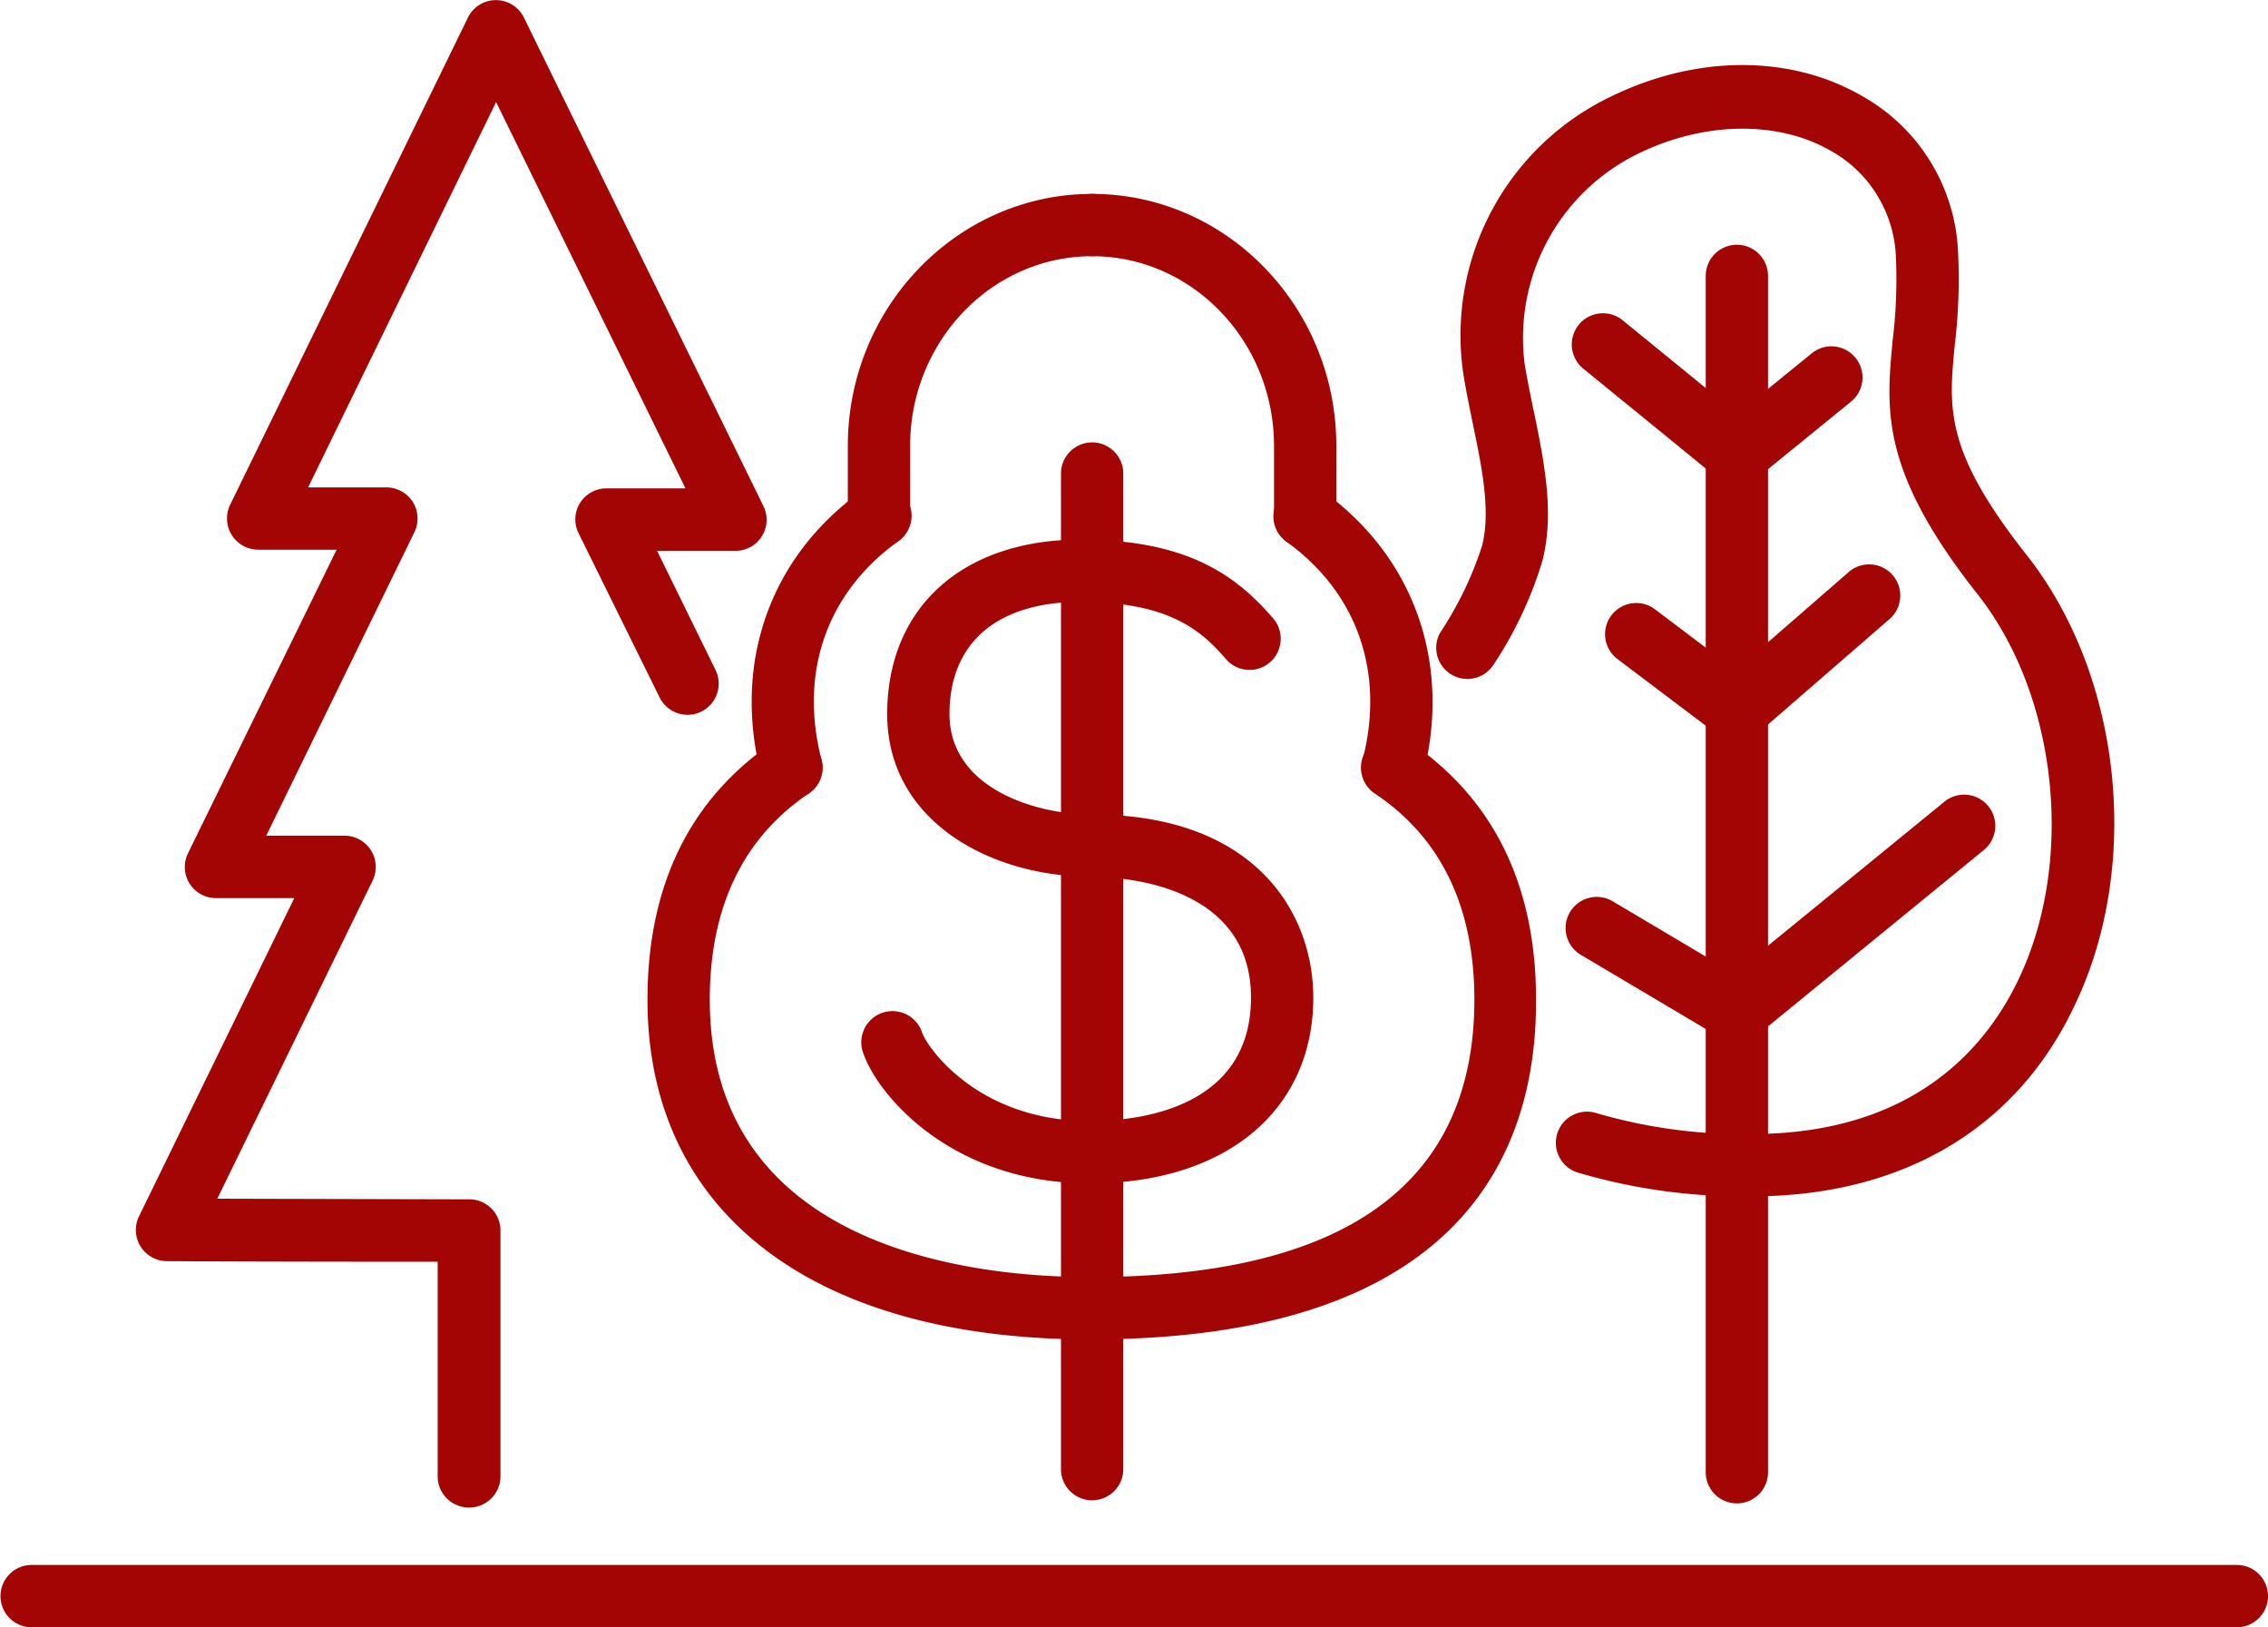
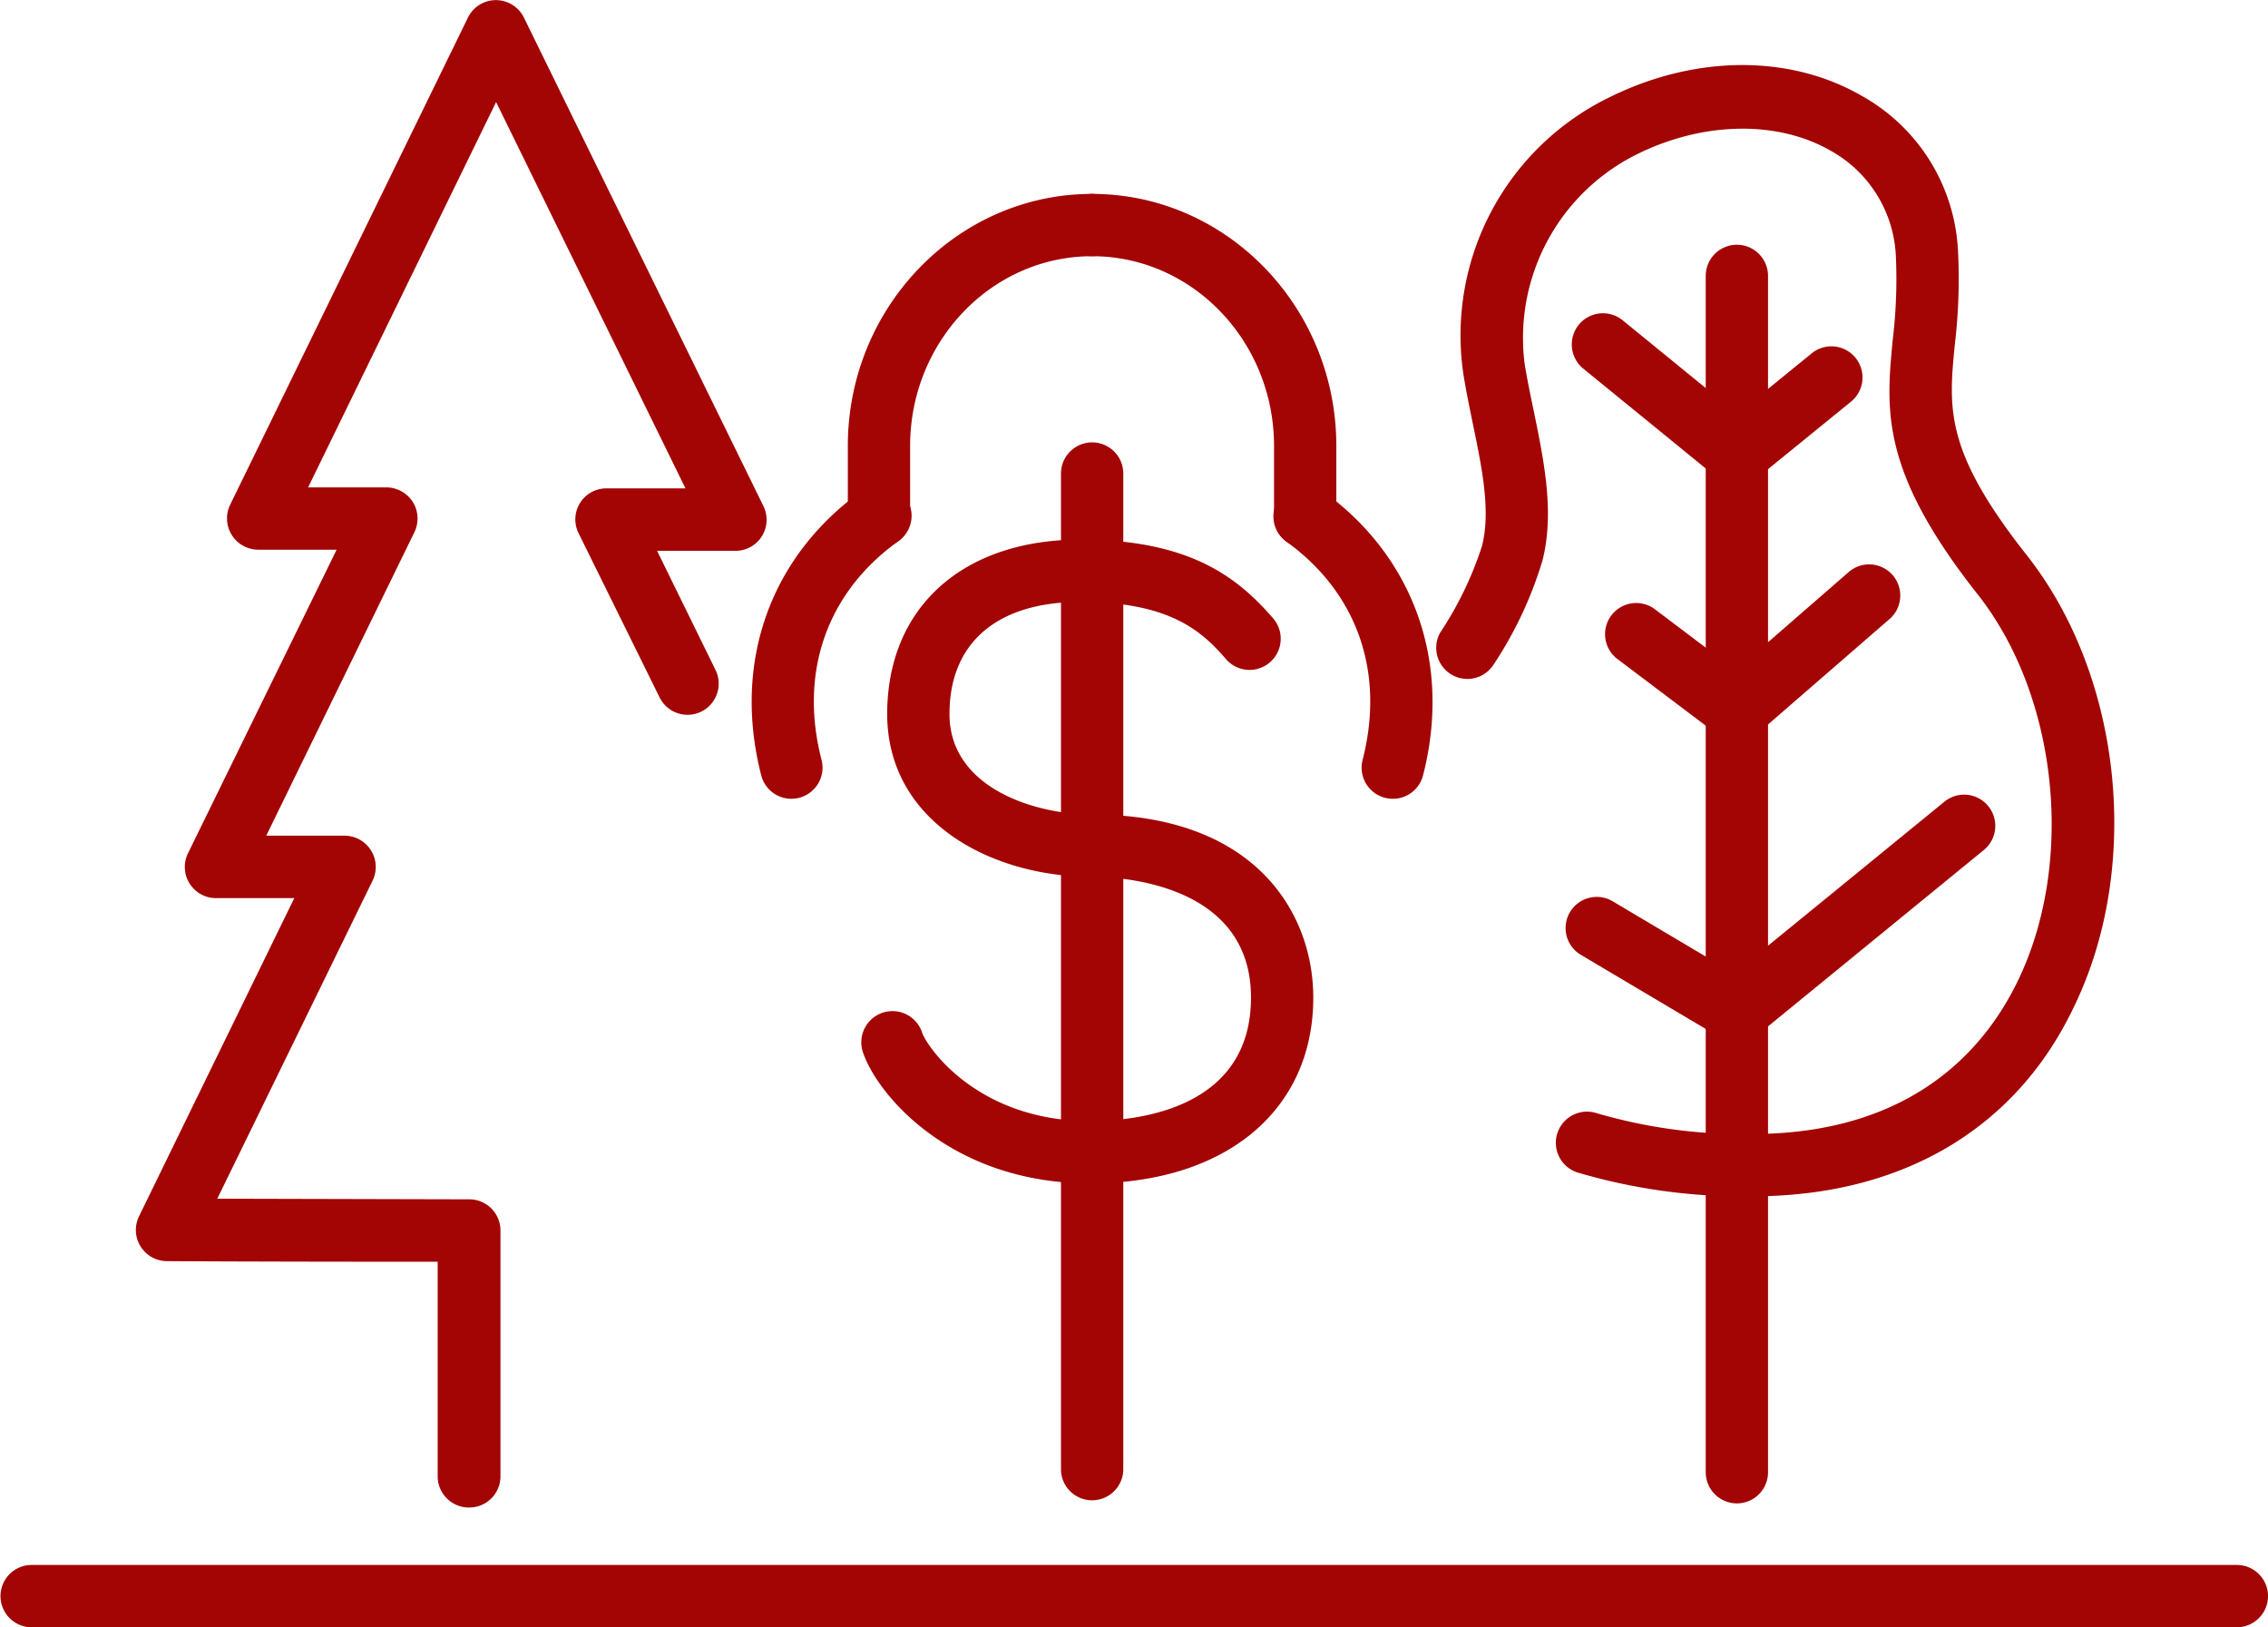
<svg xmlns="http://www.w3.org/2000/svg" id="Layer_1" data-name="Layer 1" viewBox="0 0 182.04 130.58">
  <defs>
    <style>.cls-1{fill:#a30404;}</style>
  </defs>
  <path class="cls-1" d="M1047.52,604.79h-177a2.5,2.5,0,0,1,0-5h177a2.5,2.5,0,0,1,0,5Z" transform="translate(-867.98 -474.21)" />
  <path class="cls-1" d="M979.77,538.31a2.57,2.57,0,0,1-.62-.08,2.5,2.5,0,0,1-1.8-3.05c1.8-7-.41-13.37-6.08-17.48a2.5,2.5,0,1,1,2.93-4.05c7.32,5.3,10.3,13.82,8,22.78A2.5,2.5,0,0,1,979.77,538.31Z" transform="translate(-867.98 -474.21)" />
  <path class="cls-1" d="M972.74,518.17a2.49,2.49,0,0,1-2.5-2.5V510c0-8.4-6.55-15.23-14.6-15.23a2.5,2.5,0,0,1,0-5c10.8,0,19.6,9.08,19.6,20.23v5.64A2.5,2.5,0,0,1,972.74,518.17Z" transform="translate(-867.98 -474.21)" />
  <path class="cls-1" d="M955.64,594.6a2.49,2.49,0,0,1-2.5-2.5V512.21a2.5,2.5,0,1,1,5,0V592.1A2.5,2.5,0,0,1,955.64,594.6Z" transform="translate(-867.98 -474.21)" />
  <path class="cls-1" d="M931.5,538.31a2.5,2.5,0,0,1-2.42-1.88c-2.31-9,.67-17.48,8-22.78A2.5,2.5,0,1,1,940,517.7c-5.67,4.11-7.89,10.48-6.08,17.48a2.5,2.5,0,0,1-1.8,3.05A2.7,2.7,0,0,1,931.5,538.31Z" transform="translate(-867.98 -474.21)" />
  <path class="cls-1" d="M938.53,518.17a2.5,2.5,0,0,1-2.5-2.5V510c0-11.15,8.8-20.23,19.61-20.23a2.5,2.5,0,0,1,0,5c-8.06,0-14.61,6.83-14.61,15.23v5.64A2.5,2.5,0,0,1,938.53,518.17Z" transform="translate(-867.98 -474.21)" />
-   <path class="cls-1" d="M955.48,581.69c-22.25,0-35.53-10.19-35.53-27.26,0-9.18,3.41-16.14,10.15-20.7a2.5,2.5,0,0,1,2.8,4.15c-5.28,3.56-7.95,9.13-7.95,16.55,0,20.09,21.35,22.26,30.53,22.26,20.47,0,30.84-7.49,30.84-22.26,0-7.42-2.67-13-8-16.55a2.5,2.5,0,0,1,2.8-4.15c6.74,4.56,10.15,11.52,10.15,20.7C991.32,566.87,985.1,581.69,955.48,581.69Z" transform="translate(-867.98 -474.21)" />
  <path class="cls-1" d="M905.61,595.18a2.5,2.5,0,0,1-2.5-2.5V575.46c-15,0-21.73-.05-21.73-.05a2.5,2.5,0,0,1-2.24-3.6l12.46-25.53h-6.29a2.5,2.5,0,0,1-2.24-3.6L895,518.32h-6.31a2.51,2.51,0,0,1-2.24-3.6l19.09-39.1a2.49,2.49,0,0,1,2.24-1.4h0a2.5,2.5,0,0,1,2.25,1.4l19.22,39.19a2.49,2.49,0,0,1-2.24,3.6h-6.29l4.69,9.56a2.5,2.5,0,0,1-4.49,2.2L914.42,517a2.49,2.49,0,0,1,2.24-3.6H923l-15.2-31-15.09,30.92H899a2.54,2.54,0,0,1,2.12,1.18,2.51,2.51,0,0,1,.12,2.42l-11.89,24.35h6.3a2.51,2.51,0,0,1,2.24,3.6l-12.47,25.53,20.23.05a2.5,2.5,0,0,1,2.5,2.5v19.71A2.5,2.5,0,0,1,905.61,595.18Z" transform="translate(-867.98 -474.21)" />
  <path class="cls-1" d="M1008.61,570.21a46.89,46.89,0,0,1-14-1.91,2.5,2.5,0,1,1,1.5-4.77,41.84,41.84,0,0,0,12.46,1.68c12.74,0,18.66-6.68,21.37-12.29,4.61-9.51,3.23-22.82-3.21-31-7.85-9.93-7.37-14.81-6.83-20.45a40.55,40.55,0,0,0,.25-6.72,10.19,10.19,0,0,0-5.17-8.41c-4.24-2.47-10.18-2.4-15.49.19a16.45,16.45,0,0,0-9.13,16.92c.21,1.25.47,2.53.73,3.76.82,4,1.68,8.14.69,12a31.47,31.47,0,0,1-3.93,8.35,2.5,2.5,0,0,1-4.29-2.56,28.32,28.32,0,0,0,3.38-7c.7-2.8,0-6.21-.75-9.82-.26-1.28-.54-2.61-.76-4a21.24,21.24,0,0,1,11.87-22.23c6.89-3.36,14.45-3.36,20.2,0a15.08,15.08,0,0,1,7.64,12.43,44.41,44.41,0,0,1-.26,7.5c-.5,5.13-.82,8.52,5.77,16.87,7.67,9.72,9.27,25,3.79,36.26C1029.76,564.85,1020.57,570.21,1008.61,570.21Z" transform="translate(-867.98 -474.21)" />
  <path class="cls-1" d="M1007.39,594.85a2.5,2.5,0,0,1-2.5-2.5v-96a2.5,2.5,0,0,1,5,0v96A2.5,2.5,0,0,1,1007.39,594.85Z" transform="translate(-867.98 -474.21)" />
  <path class="cls-1" d="M1007.39,557.86a2.41,2.41,0,0,1-1.27-.35l-11.29-6.7a2.5,2.5,0,0,1,2.55-4.3l9.79,5.81,16.88-13.78a2.5,2.5,0,1,1,3.16,3.88L1009,557.3A2.48,2.48,0,0,1,1007.39,557.86Z" transform="translate(-867.98 -474.21)" />
  <path class="cls-1" d="M1007.42,513.14a2.52,2.52,0,0,1-1.58-.56l-10.78-8.79a2.5,2.5,0,1,1,3.16-3.88l9.21,7.51,5.91-4.81a2.5,2.5,0,1,1,3.15,3.88l-7.49,6.09A2.52,2.52,0,0,1,1007.42,513.14Z" transform="translate(-867.98 -474.21)" />
  <path class="cls-1" d="M1007.42,533.72a2.53,2.53,0,0,1-1.5-.5l-8.11-6.12a2.5,2.5,0,1,1,3-4l6.49,4.9,9-7.83a2.5,2.5,0,1,1,3.28,3.77l-10.56,9.16A2.53,2.53,0,0,1,1007.42,533.72Z" transform="translate(-867.98 -474.21)" />
  <path class="cls-1" d="M955.47,569.17c-11.12,0-17.08-7.09-18.23-10.53a2.5,2.5,0,0,1,4.75-1.58c.36,1.11,4.41,7.11,13.48,7.11,3.89,0,12.92-1,12.92-9.91,0-9.22-10.63-9.69-12.76-9.69-8.17,0-16.44-4.48-16.44-13.06s6.09-14,15.51-14c8.74,0,12.59,3,15.46,6.31a2.5,2.5,0,0,1-3.77,3.29c-2-2.33-4.61-4.6-11.69-4.6-6.68,0-10.51,3.27-10.51,9,0,5.92,6.84,8.06,11.44,8.06,13.11,0,17.76,7.91,17.76,14.69C973.39,563.32,966.36,569.17,955.47,569.17Z" transform="translate(-867.98 -474.21)" />
</svg>